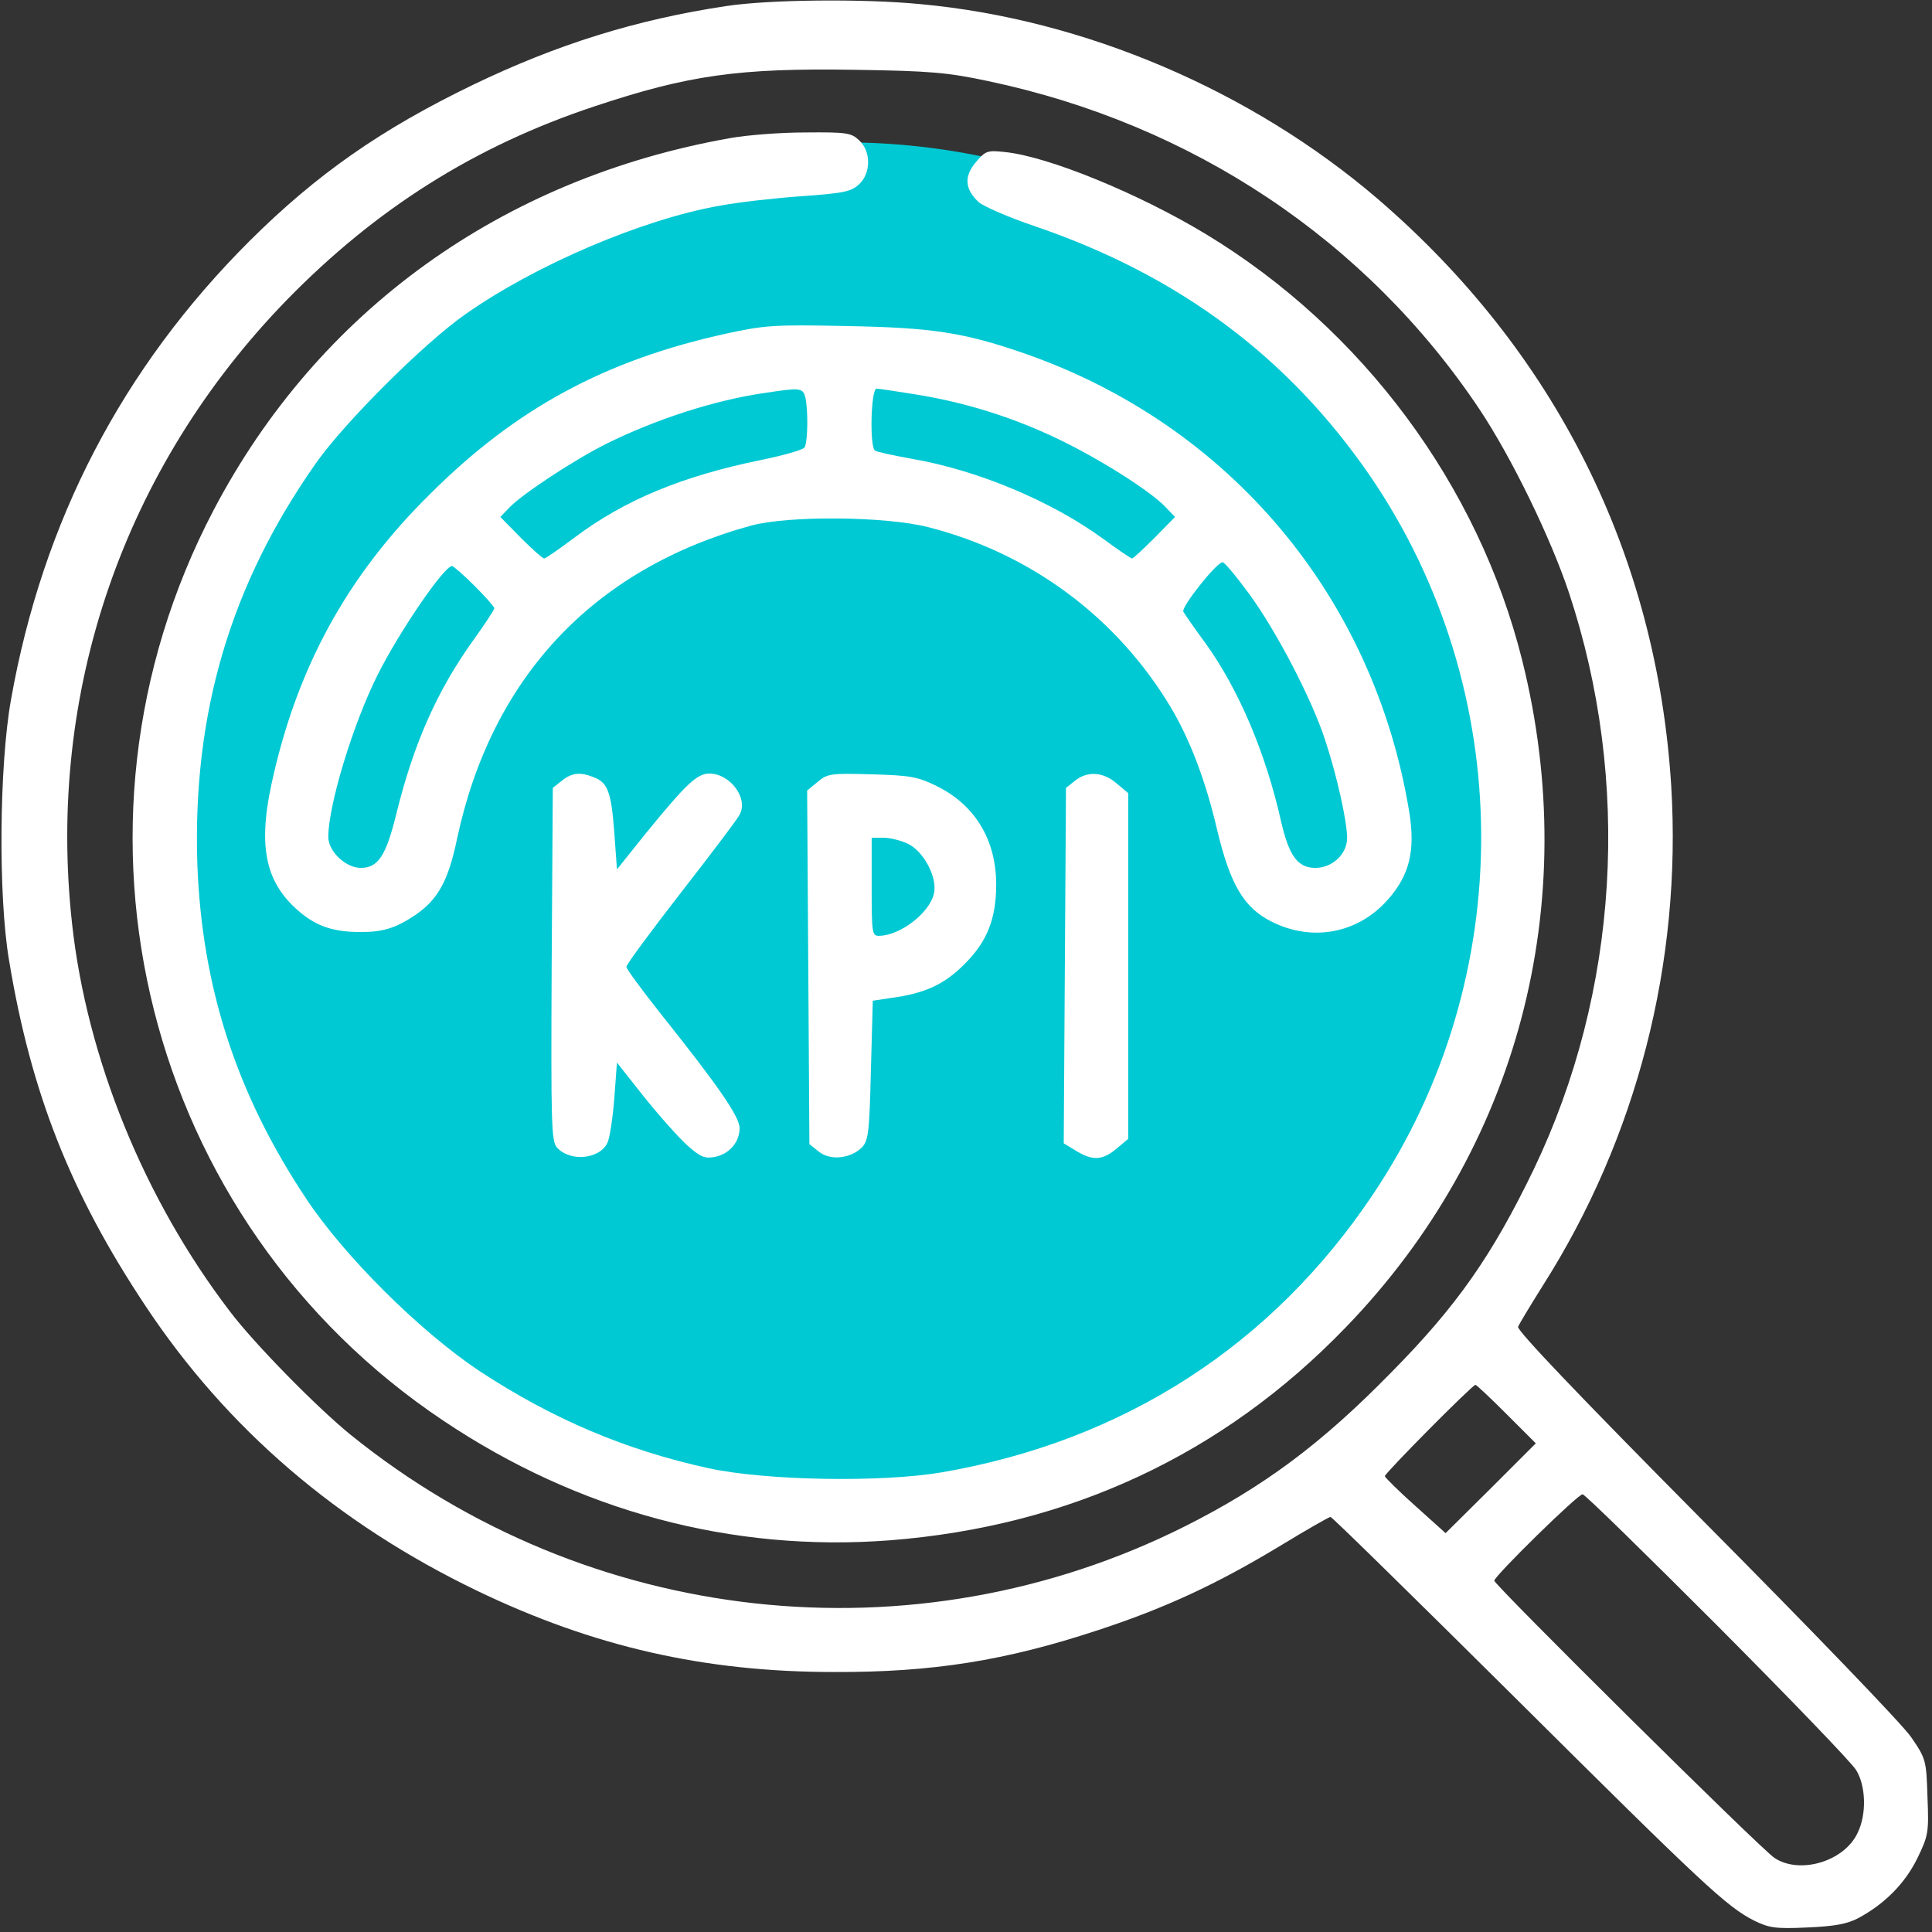
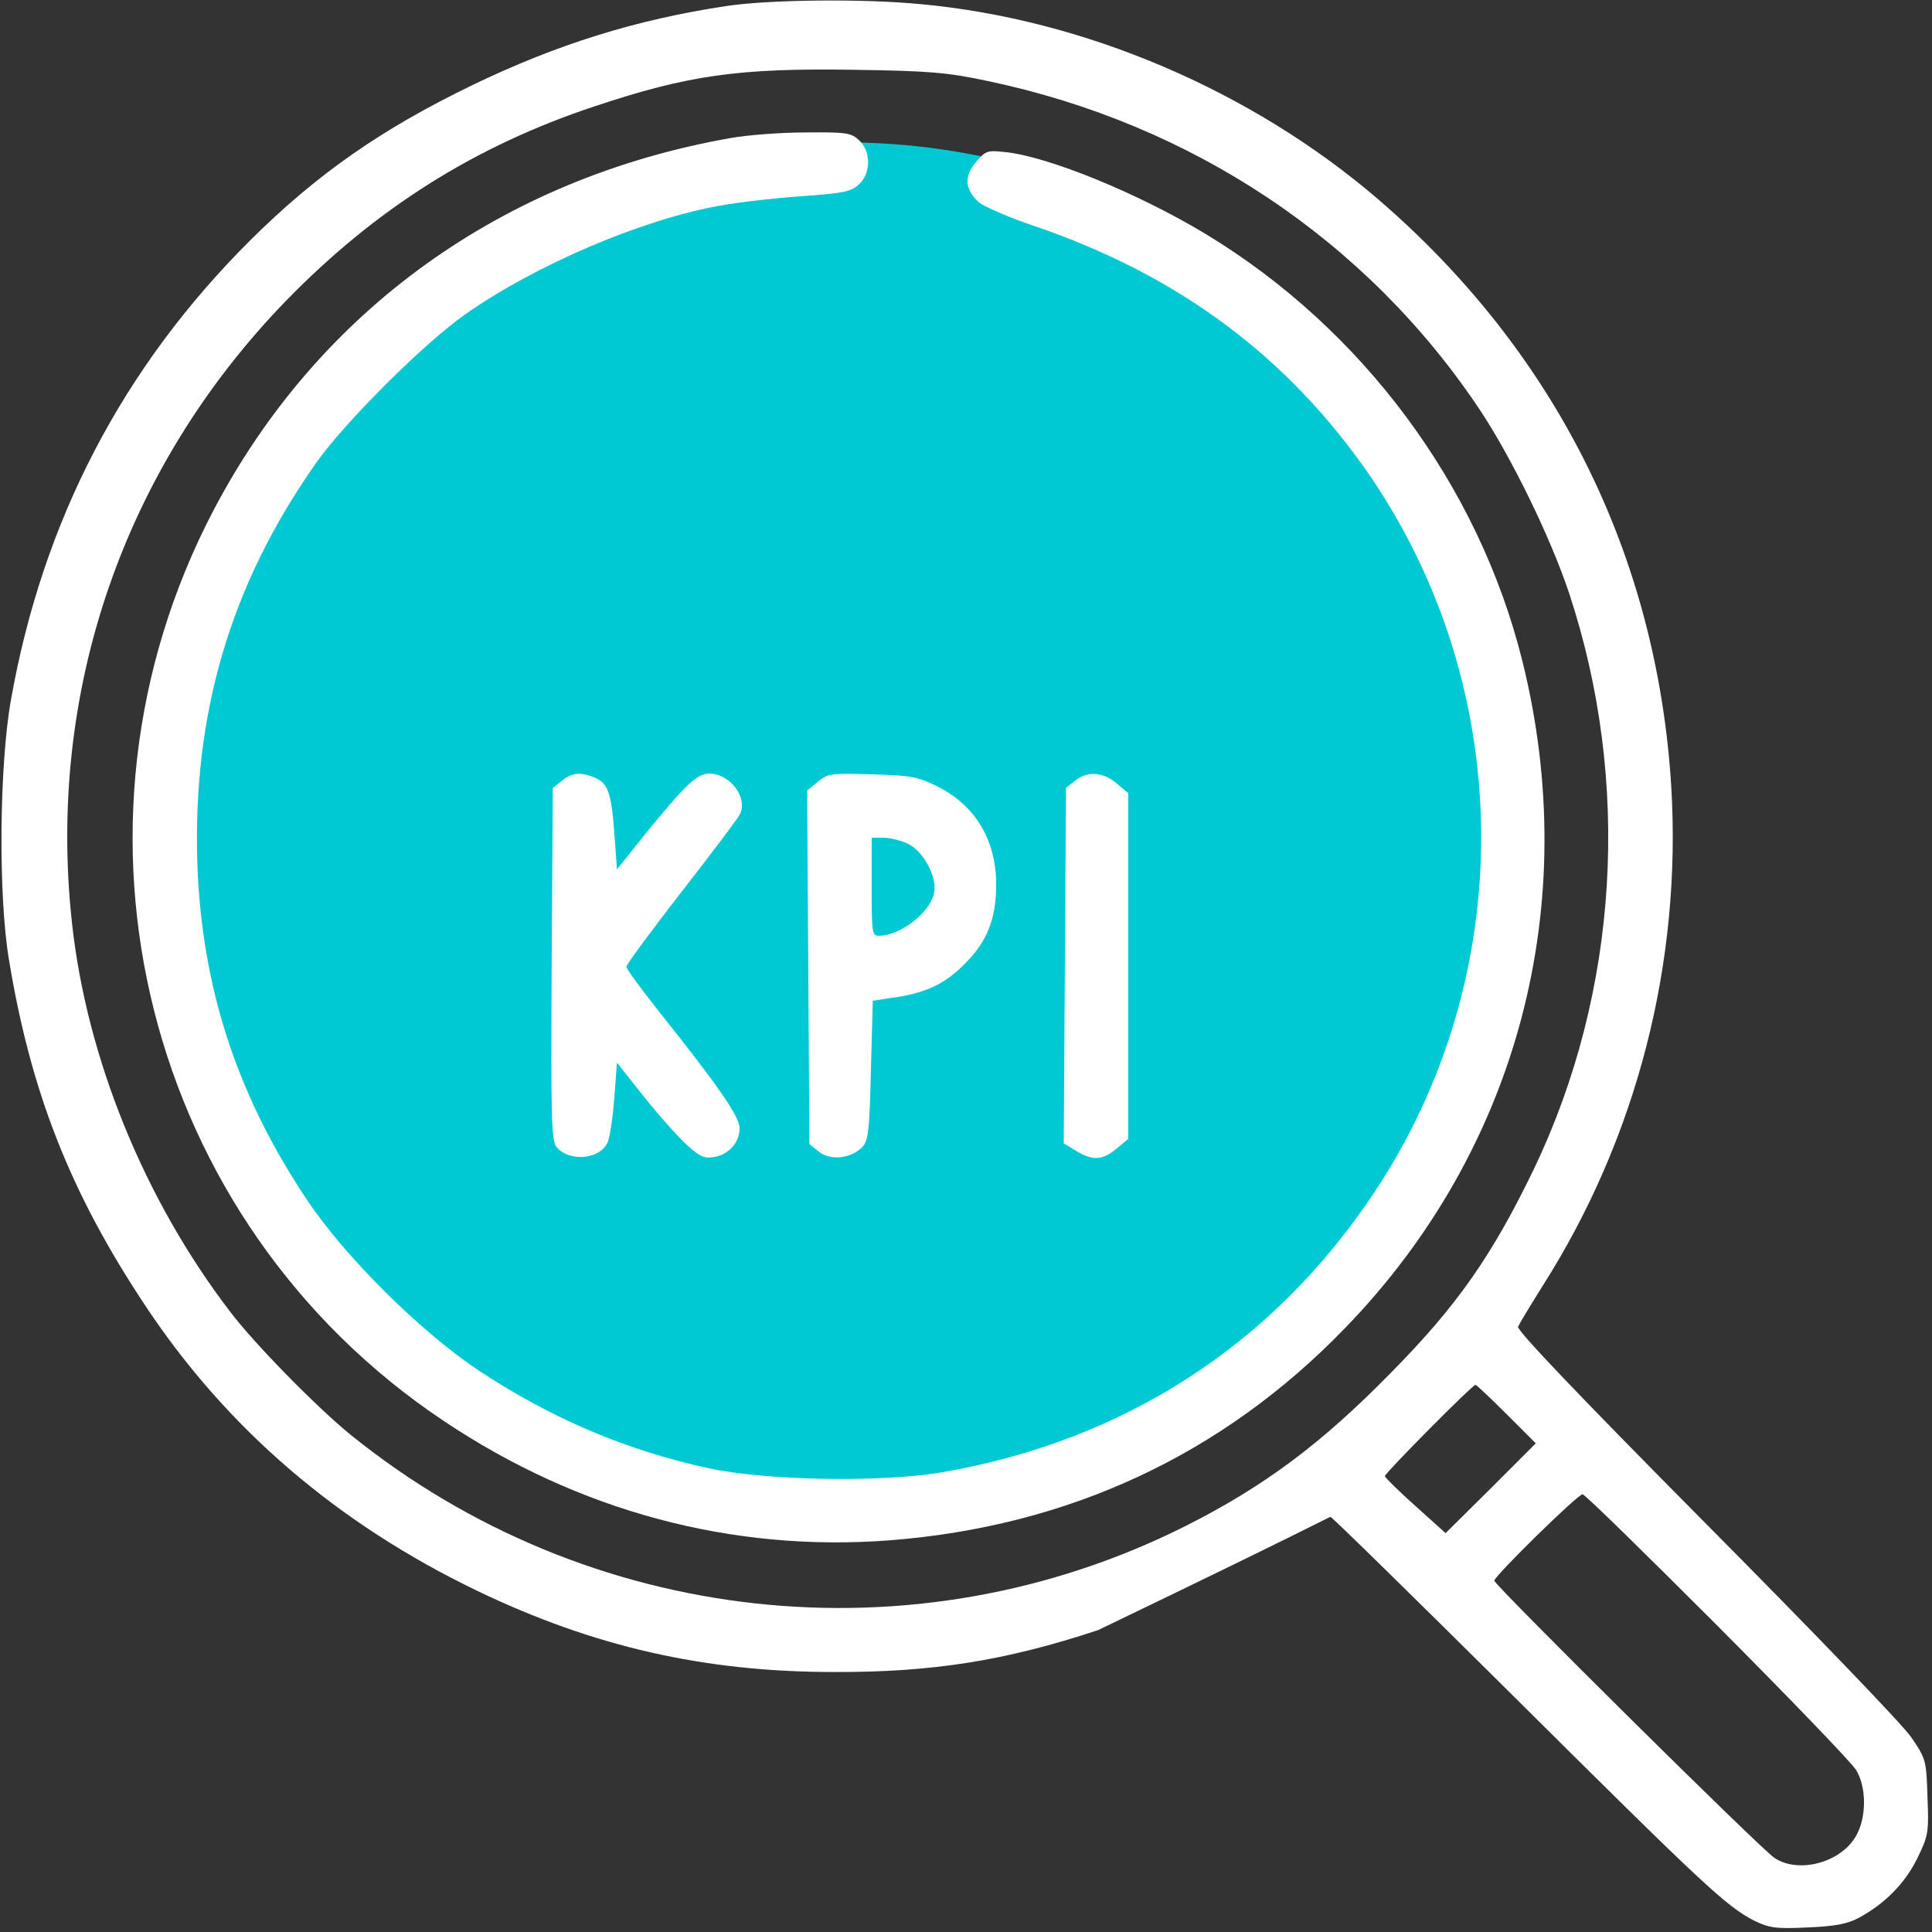
<svg xmlns="http://www.w3.org/2000/svg" width="454" height="454" viewBox="0 0 454 454" fill="none">
  <rect x="0" y="0" width="454" height="454" fill="#333333" stroke="none" />
  <g clip-path="url(#clip0_225_291)">
    <circle cx="198.326" cy="193.547" r="160.095" fill="#00C9D3" />
-     <path d="M170.693 1.419C149.412 4.611 130.791 10.463 111.106 19.951C89.647 30.326 74.484 40.878 58.701 56.573C28.818 86.367 10.02 122.367 2.571 164.486C-0.177 179.915 -0.443 210.596 2.128 225.67C7.271 256.794 16.581 280.381 34.139 306.805C53.292 335.712 79.361 358.057 112.17 373.841C139.481 386.964 165.55 392.905 195.965 392.905C219.108 392.994 236.31 390.245 258.035 383.063C273.73 377.92 285.967 372.245 300.775 363.289C306.893 359.565 312.302 356.461 312.657 356.461C313.012 356.461 332.431 375.526 355.929 398.846C400.442 443.093 405.762 448.059 412.235 451.34C415.694 453.025 417.201 453.291 424.649 452.936C431.034 452.67 434.049 452.138 436.709 450.719C442.827 447.438 447.615 442.65 450.542 436.709C453.113 431.389 453.29 430.679 452.936 422.256C452.67 413.654 452.581 413.3 449.123 408.245C447.172 405.319 425.448 382.797 400.885 358.057C370.648 327.554 356.461 312.657 356.727 311.77C357.082 310.972 359.653 306.716 362.491 302.194C384.658 267.346 395.21 226.202 392.728 184.792C389.358 130.348 365.505 82.642 323.741 46.73C294.036 21.281 254.843 4.522 216.359 0.975C202.704 -0.355 180.536 -0.089 170.693 1.419ZM232.232 19.064C280.203 29.173 321.169 56.484 347.682 96.209C355.131 107.382 364.353 126.269 368.698 139.304C383.417 183.728 380.402 233.03 360.451 274.706C350.697 294.923 342.451 306.805 326.844 322.588C310.529 339.259 296.962 349.367 278.43 358.678C214.763 390.6 138.151 382.176 82.465 337.219C74.573 330.835 59.676 315.672 54.001 308.135C33.873 281.799 20.394 248.636 16.936 217.069C10.906 162.536 29.084 109.953 67.302 70.583C88.406 48.947 111.638 34.316 139.658 25.006C161.737 17.646 173.619 15.961 200.842 16.404C218.665 16.67 222.655 17.025 232.232 19.064ZM354.067 332.342L360.894 339.17L350.342 349.722L339.702 360.274L332.608 353.89C328.618 350.343 325.426 347.15 325.426 346.884C325.426 346.175 345.998 325.426 346.707 325.426C346.973 325.426 350.254 328.529 354.067 332.342ZM403.546 381.999C420.482 399.024 435.201 414.275 436.177 415.96C438.482 419.684 438.66 426.334 436.532 430.679C433.428 437.418 422.965 440.522 417.024 436.62C414.009 434.758 351.141 372.422 351.141 371.447C351.141 370.383 370.737 351.141 371.89 351.141C372.422 351.141 386.609 365.062 403.546 381.999Z" fill="white" />
+     <path d="M170.693 1.419C149.412 4.611 130.791 10.463 111.106 19.951C89.647 30.326 74.484 40.878 58.701 56.573C28.818 86.367 10.02 122.367 2.571 164.486C-0.177 179.915 -0.443 210.596 2.128 225.67C7.271 256.794 16.581 280.381 34.139 306.805C53.292 335.712 79.361 358.057 112.17 373.841C139.481 386.964 165.55 392.905 195.965 392.905C219.108 392.994 236.31 390.245 258.035 383.063C306.893 359.565 312.302 356.461 312.657 356.461C313.012 356.461 332.431 375.526 355.929 398.846C400.442 443.093 405.762 448.059 412.235 451.34C415.694 453.025 417.201 453.291 424.649 452.936C431.034 452.67 434.049 452.138 436.709 450.719C442.827 447.438 447.615 442.65 450.542 436.709C453.113 431.389 453.29 430.679 452.936 422.256C452.67 413.654 452.581 413.3 449.123 408.245C447.172 405.319 425.448 382.797 400.885 358.057C370.648 327.554 356.461 312.657 356.727 311.77C357.082 310.972 359.653 306.716 362.491 302.194C384.658 267.346 395.21 226.202 392.728 184.792C389.358 130.348 365.505 82.642 323.741 46.73C294.036 21.281 254.843 4.522 216.359 0.975C202.704 -0.355 180.536 -0.089 170.693 1.419ZM232.232 19.064C280.203 29.173 321.169 56.484 347.682 96.209C355.131 107.382 364.353 126.269 368.698 139.304C383.417 183.728 380.402 233.03 360.451 274.706C350.697 294.923 342.451 306.805 326.844 322.588C310.529 339.259 296.962 349.367 278.43 358.678C214.763 390.6 138.151 382.176 82.465 337.219C74.573 330.835 59.676 315.672 54.001 308.135C33.873 281.799 20.394 248.636 16.936 217.069C10.906 162.536 29.084 109.953 67.302 70.583C88.406 48.947 111.638 34.316 139.658 25.006C161.737 17.646 173.619 15.961 200.842 16.404C218.665 16.67 222.655 17.025 232.232 19.064ZM354.067 332.342L360.894 339.17L350.342 349.722L339.702 360.274L332.608 353.89C328.618 350.343 325.426 347.15 325.426 346.884C325.426 346.175 345.998 325.426 346.707 325.426C346.973 325.426 350.254 328.529 354.067 332.342ZM403.546 381.999C420.482 399.024 435.201 414.275 436.177 415.96C438.482 419.684 438.66 426.334 436.532 430.679C433.428 437.418 422.965 440.522 417.024 436.62C414.009 434.758 351.141 372.422 351.141 371.447C351.141 370.383 370.737 351.141 371.89 351.141C372.422 351.141 386.609 365.062 403.546 381.999Z" fill="white" />
    <path d="M171.58 32.454C117.934 41.942 74.75 73.066 50.188 119.884C10.907 194.812 34.139 287.031 104.189 333.85C135.934 355.131 172.023 364.796 209.088 361.959C251.207 358.678 287.386 341.83 316.204 311.948C356.727 270.095 371.979 212.369 357.702 155.176C347.416 113.943 320.105 77.233 283.307 54.977C267.612 45.489 246.419 36.799 236.222 35.735C232.054 35.291 231.611 35.38 229.305 38.129C226.468 41.498 226.734 44.513 230.015 47.528C231.168 48.504 237.02 51.075 243.05 53.114C276.922 64.642 302.637 83.795 321.879 111.727C356.461 162.27 356.816 229.571 322.766 280.469C299.002 316.115 264.065 338.638 221.236 345.998C207.137 348.392 180.004 347.948 166.526 345.022C147.018 340.766 129.727 333.406 112.613 322.145C98.781 312.923 80.957 295.277 71.913 281.622C55.509 256.971 47.44 231.877 46.375 203.059C45.223 167.59 54.178 137.264 74.396 108.623C81.046 99.224 99.579 80.691 109.332 73.864C125.825 62.248 151.008 51.518 169.186 48.326C173.442 47.528 182.043 46.553 188.339 46.109C198.27 45.4 200.044 45.045 201.906 43.272C204.655 40.7 204.743 35.646 201.906 32.986C200.044 31.212 198.98 31.035 189.226 31.124C183.462 31.124 175.482 31.745 171.58 32.454Z" fill="white" />
-     <path d="M170.693 78.386C142.318 84.593 121.214 95.943 100.997 116.16C81.401 135.491 69.607 157.216 63.755 184.438C60.563 199.423 62.514 207.759 70.671 214.498C74.662 217.778 78.563 219.02 84.859 219.02C90.091 219.02 93.105 218.044 97.716 214.941C102.948 211.305 105.342 206.961 107.382 197.207C115.451 159.255 139.392 133.718 176.457 123.52C185.235 121.126 208.024 121.303 218.133 123.875C242.163 129.993 262.469 145.068 275.149 166.26C279.671 173.886 283.307 183.462 285.967 194.812C289.07 207.847 292.262 213.256 298.735 216.537C308.312 221.414 319.13 219.375 326.135 211.394C331.189 205.719 332.608 199.955 331.189 191C322.943 140.279 288.893 99.756 240.567 82.997C226.468 78.12 219.019 76.968 198.625 76.613C181.955 76.258 179.649 76.436 170.693 78.386ZM189.226 93.283C189.935 96.121 189.846 104.012 189.048 105.165C188.694 105.697 184.083 107.027 178.851 108.091C160.23 111.904 146.752 117.491 134.958 126.358C131.412 129.018 128.219 131.235 127.865 131.235C127.51 131.235 125.027 129.018 122.367 126.358L117.579 121.481L119.707 119.264C122.633 116.16 134.87 108.091 142.496 104.278C154.112 98.515 168.033 93.993 179.915 92.308C188.073 91.066 188.605 91.155 189.226 93.283ZM215.029 92.662C226.734 94.525 237.729 97.983 248.192 102.948C258.124 107.648 270.449 115.451 273.907 119.175L276.124 121.481L271.336 126.358C268.676 129.018 266.282 131.235 266.016 131.235C265.749 131.235 262.735 129.195 259.365 126.712C247.128 117.757 229.749 110.485 214.32 107.825C209.975 107.027 206.073 106.229 205.63 105.875C204.3 105.077 204.655 91.332 205.985 91.332C206.517 91.332 210.684 91.953 215.029 92.662ZM293.415 139.393C299.888 148.171 308.401 164.487 311.504 174.241C314.164 182.31 316.558 193.039 316.558 196.941C316.558 200.665 313.1 203.946 309.11 203.946C304.942 203.946 302.903 201.108 301.041 193.039C297.494 177.167 291.198 162.181 283.307 151.186C280.735 147.728 278.43 144.358 278.075 143.737C277.454 142.762 285.878 132.121 287.297 132.121C287.74 132.121 290.489 135.402 293.415 139.393ZM111.46 137.619C114.032 140.191 116.16 142.585 116.16 142.939C116.16 143.294 113.943 146.664 111.194 150.477C102.682 162.359 97.184 174.773 93.105 191.354C90.711 201.108 88.849 203.946 84.77 203.946C81.223 203.946 77.144 200.044 77.144 196.675C77.144 189.226 82.997 169.984 88.76 158.546C93.815 148.437 104.367 133.008 106.229 133.008C106.495 133.008 108.889 135.048 111.46 137.619Z" fill="white" />
    <path d="M132.032 183.462L129.904 185.147L129.638 226.646C129.461 263.888 129.549 268.233 130.88 269.651C133.983 273.11 140.988 272.4 142.762 268.499C143.294 267.346 144.003 262.646 144.358 258.035L144.978 249.7L151.363 257.769C154.91 262.203 159.432 267.257 161.471 269.119C164.575 271.868 165.55 272.312 167.944 271.868C171.314 271.247 173.797 268.41 173.797 265.129C173.797 262.469 169.097 255.553 155.087 237.996C150.742 232.498 147.195 227.71 147.195 227.178C147.195 226.646 152.959 218.842 160.053 209.709C167.146 200.576 173.353 192.418 173.797 191.443C175.925 187.63 171.58 181.778 166.703 181.778C163.777 181.778 161.205 184.26 151.717 195.876L144.978 204.3L144.358 195.699C143.648 186.211 142.85 183.906 139.569 182.664C136.289 181.334 134.338 181.6 132.032 183.462Z" fill="white" />
    <path d="M192.152 183.728L189.669 185.768L189.935 227.266L190.201 268.854L192.418 270.627C195.078 272.755 199.778 272.312 202.526 269.652C204.034 268.055 204.3 266.371 204.654 251.474L205.098 235.158L209.177 234.537C217.335 233.473 221.857 231.345 226.556 226.646C231.965 221.325 234.094 215.916 234.094 207.847C234.094 197.384 229.128 189.137 220.083 184.704C215.561 182.487 213.876 182.221 204.832 181.955C195.255 181.689 194.457 181.778 192.152 183.728ZM213.344 198.271C217.069 200.044 220.349 206.251 219.463 209.975C218.487 214.498 211.482 219.907 206.517 219.907C204.921 219.907 204.832 219.197 204.832 208.379V196.852H207.581C209.088 196.852 211.66 197.473 213.344 198.271Z" fill="white" />
    <path d="M252.626 183.462L250.498 185.147L250.232 226.911L249.966 268.676L252.892 270.449C256.794 272.843 259.099 272.666 262.38 269.917L265.129 267.612V227V186.388L262.38 184.083C259.188 181.334 255.463 181.157 252.626 183.462Z" fill="white" />
  </g>
  <defs>
    <clipPath id="clip0_225_291">
      <rect width="454" height="454" fill="white" />
    </clipPath>
  </defs>
</svg>